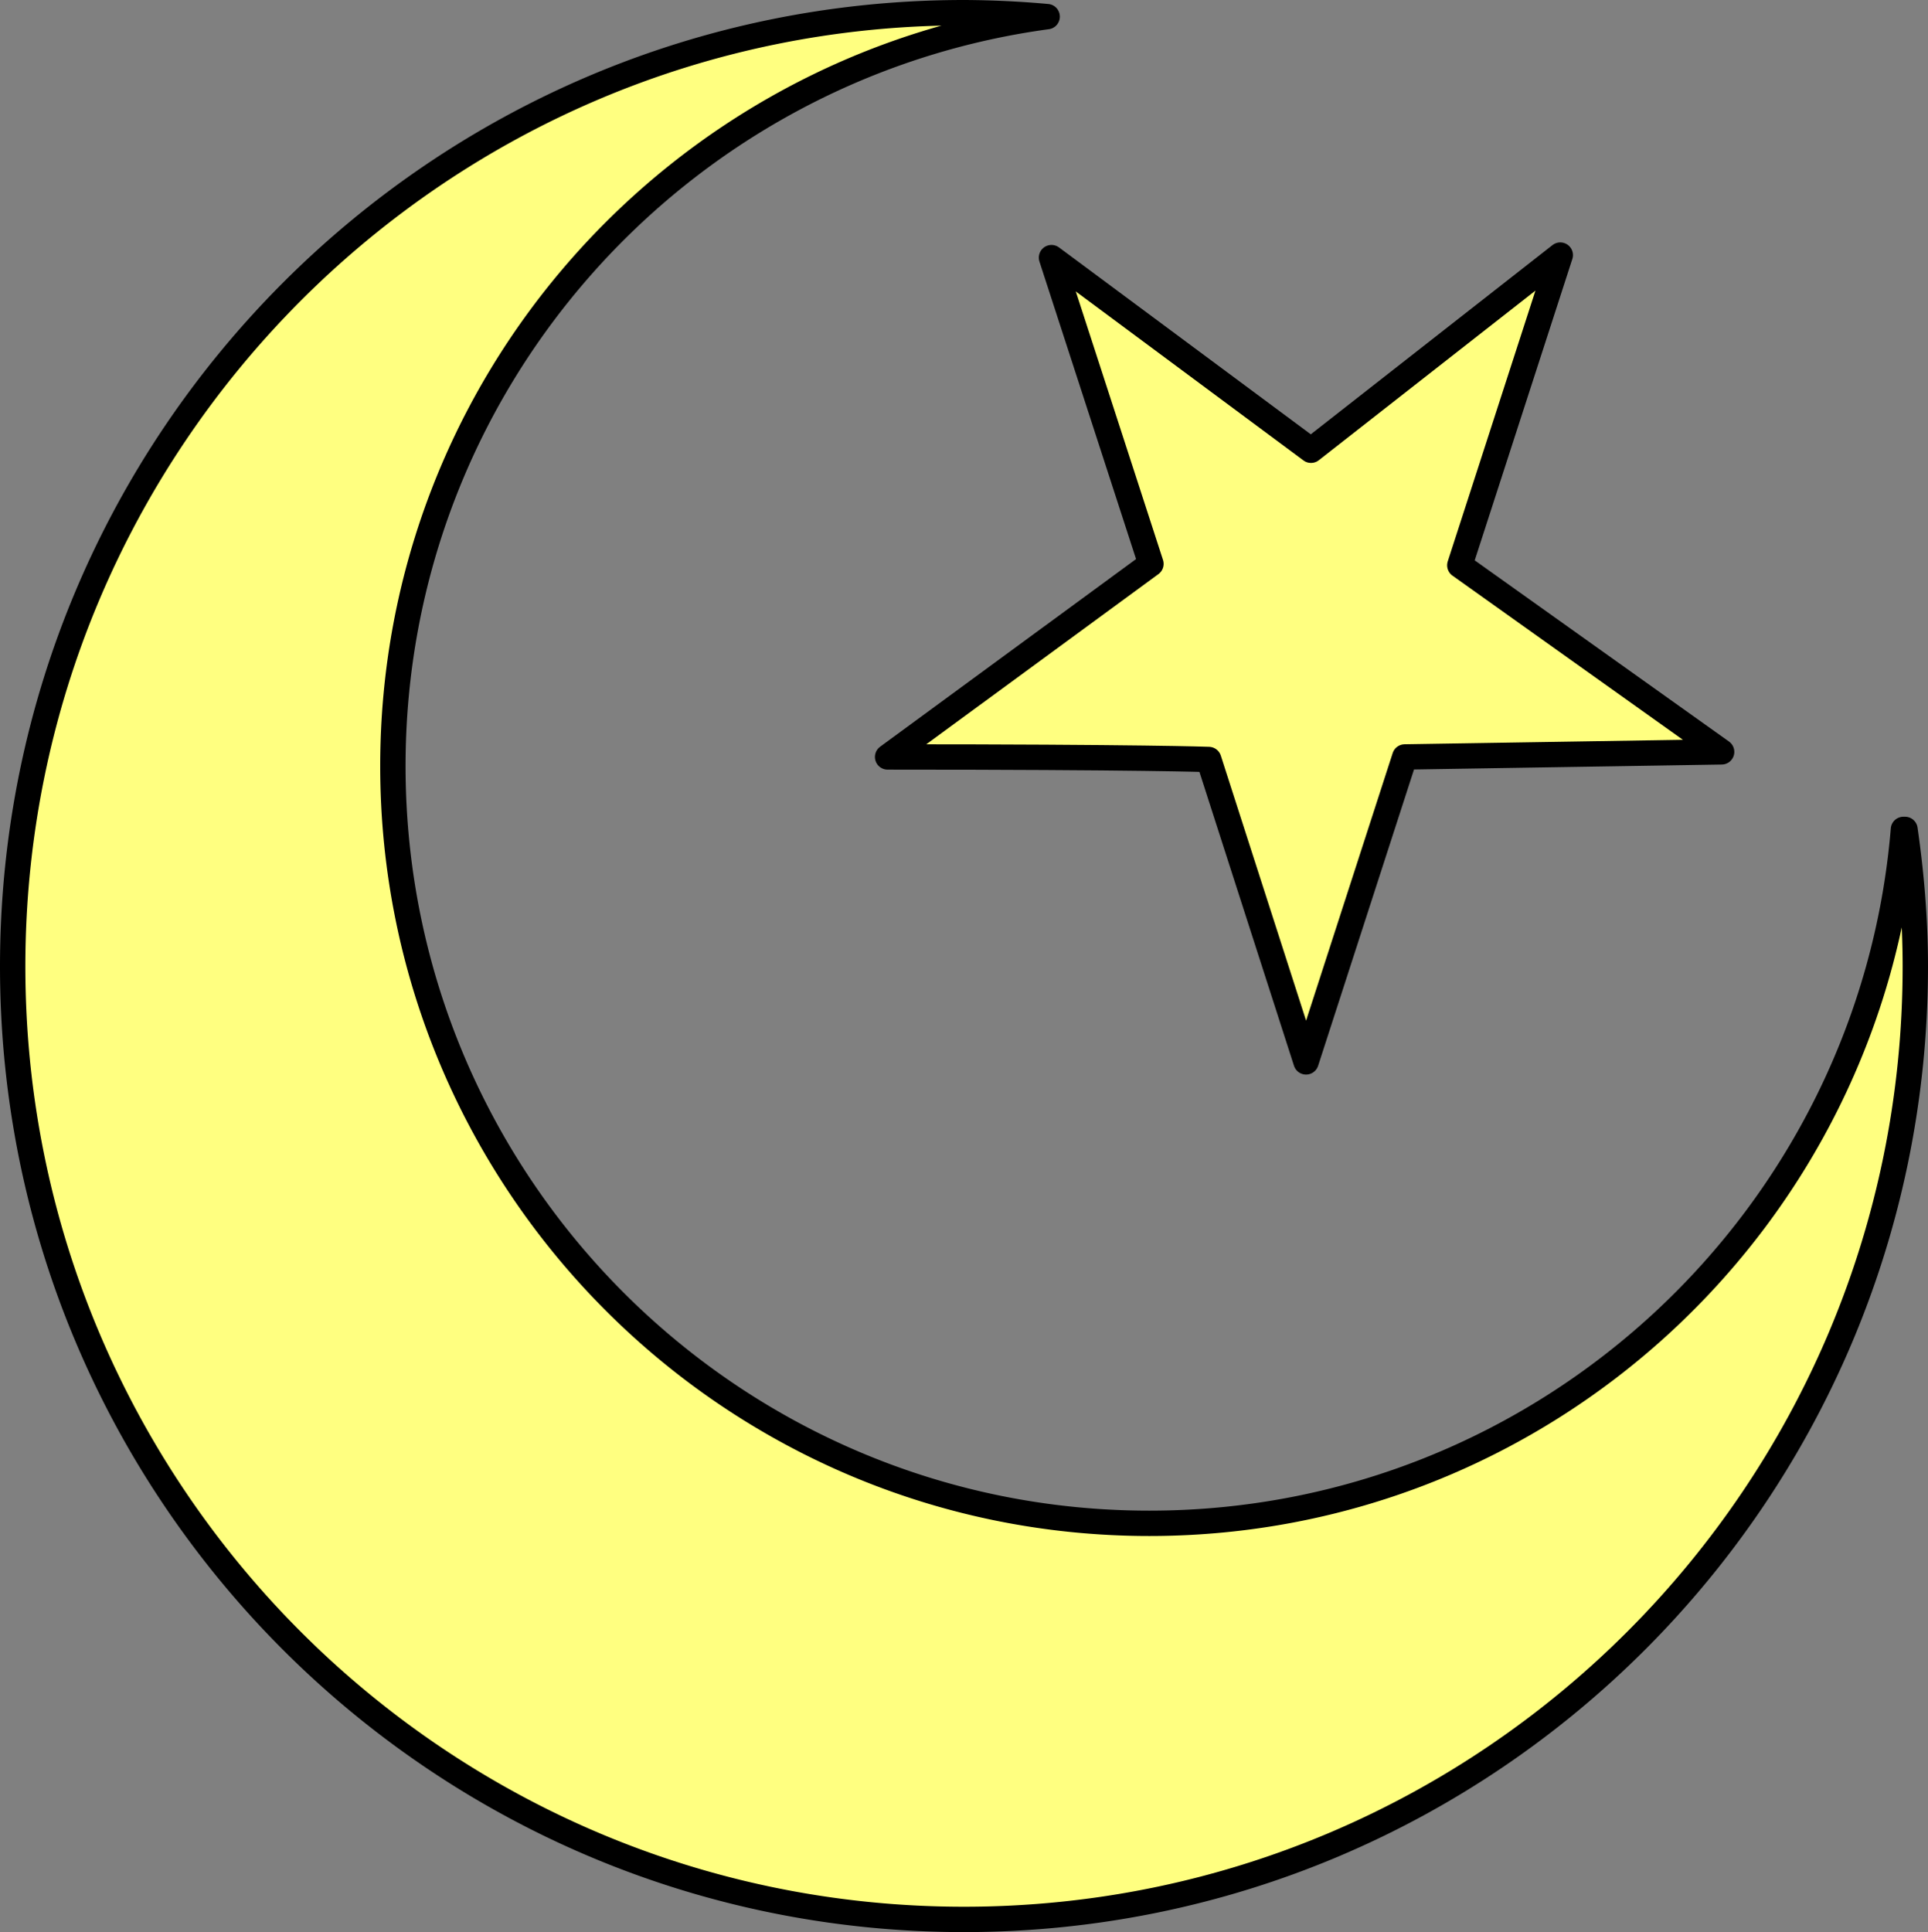
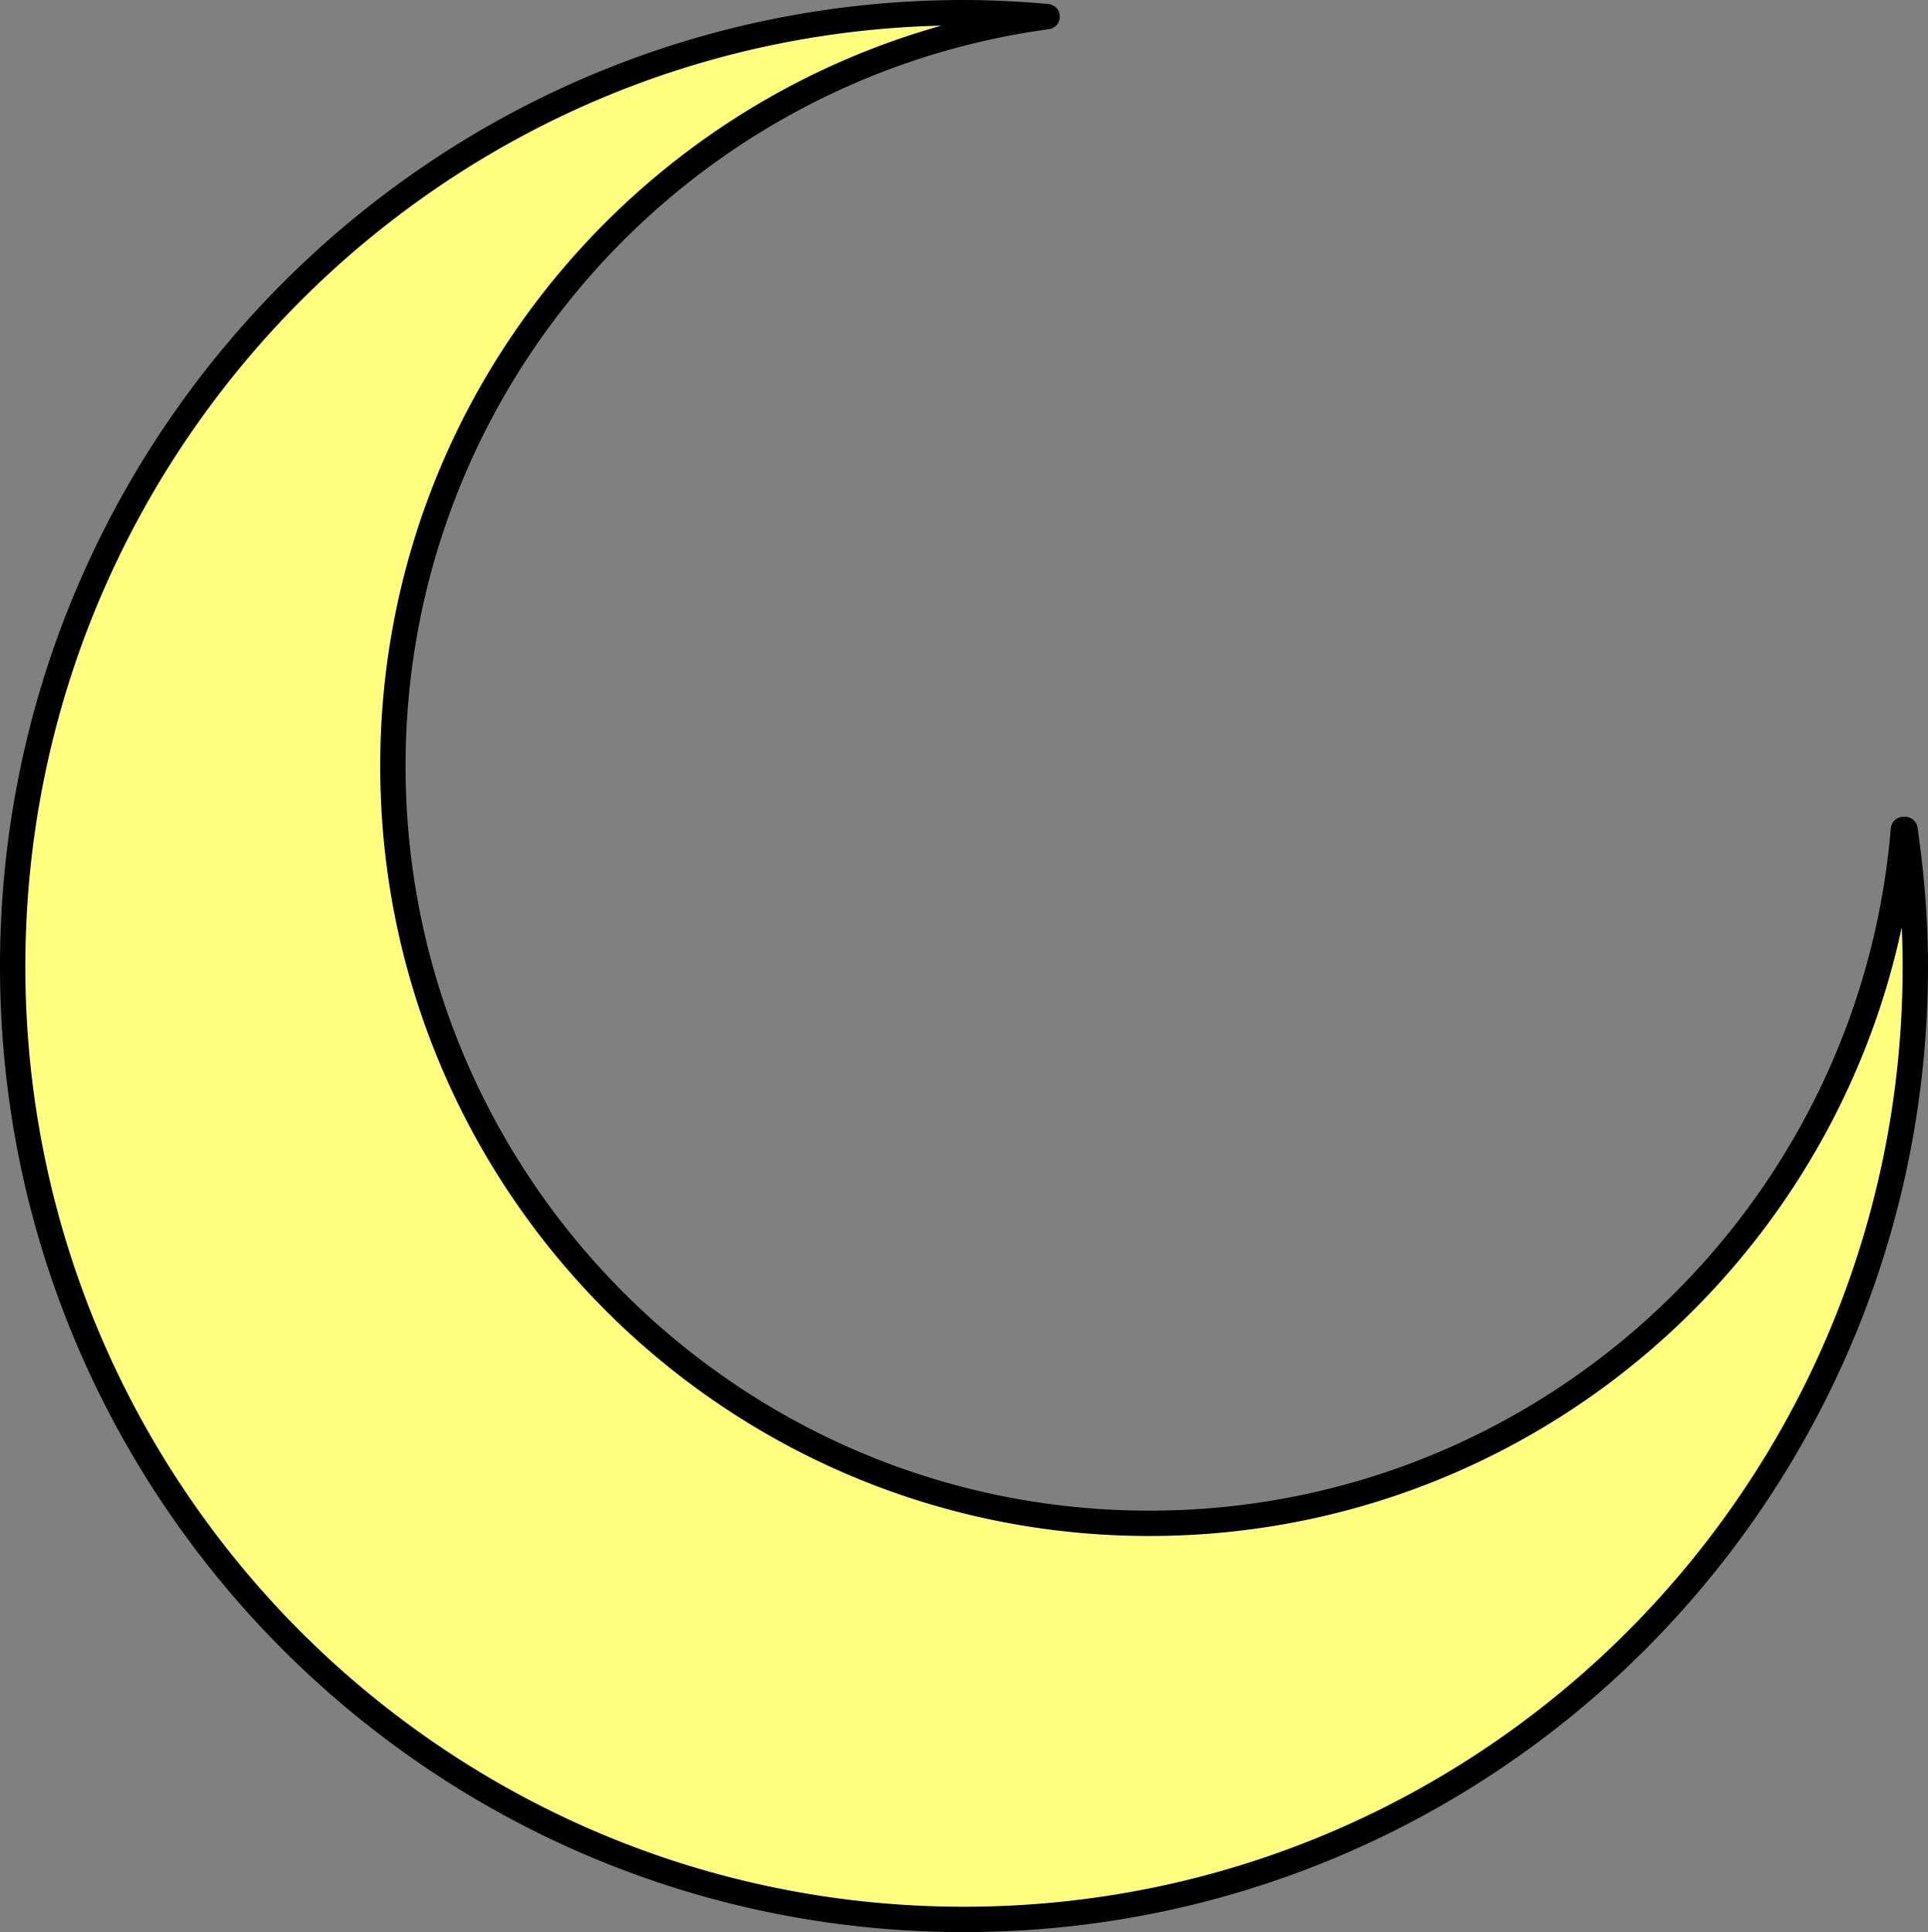
<svg xmlns="http://www.w3.org/2000/svg" version="1.0" width="76.063" height="76.219">
  <rect width="100%" height="100%" fill="#808080" stroke="none" />
-   <path d="M35.017 29.861c10.052 0 12.67.1 12.67.1l3.839 11.93 3.894-12.03 12.502-.201-10.33-7.36 3.964-12.237-9.835 7.699-10.238-7.599 3.924 12.081-10.39 7.617z" style="fill:#ffff80;fill-opacity:1;fill-rule:evenodd;stroke:#000;stroke-width:1px;stroke-linecap:butt;stroke-linejoin:round;stroke-opacity:1" />
  <path d="M38.031.5C17.311.5.5 17.366.5 38.125c0 20.76 16.811 37.594 37.531 37.594s37.531-16.835 37.532-37.594c0-1.83-.153-3.644-.407-5.406h-.062c-1.273 15.313-14.11 27.375-29.75 27.375C28.86 60.094 15.5 46.7 15.5 30.219c0-15.11 11.243-27.584 25.813-29.563A37.883 37.883 0 0 0 38.03.5z" style="opacity:1;fill:#ffff80;fill-opacity:1;fill-rule:nonzero;stroke:#000;stroke-width:1;stroke-linecap:butt;stroke-linejoin:round;marker:none;marker-start:none;marker-mid:none;marker-end:none;stroke-miterlimit:4;stroke-dasharray:none;stroke-dashoffset:0;stroke-opacity:1;visibility:visible;display:inline;overflow:visible;enable-background:accumulate" />
</svg>